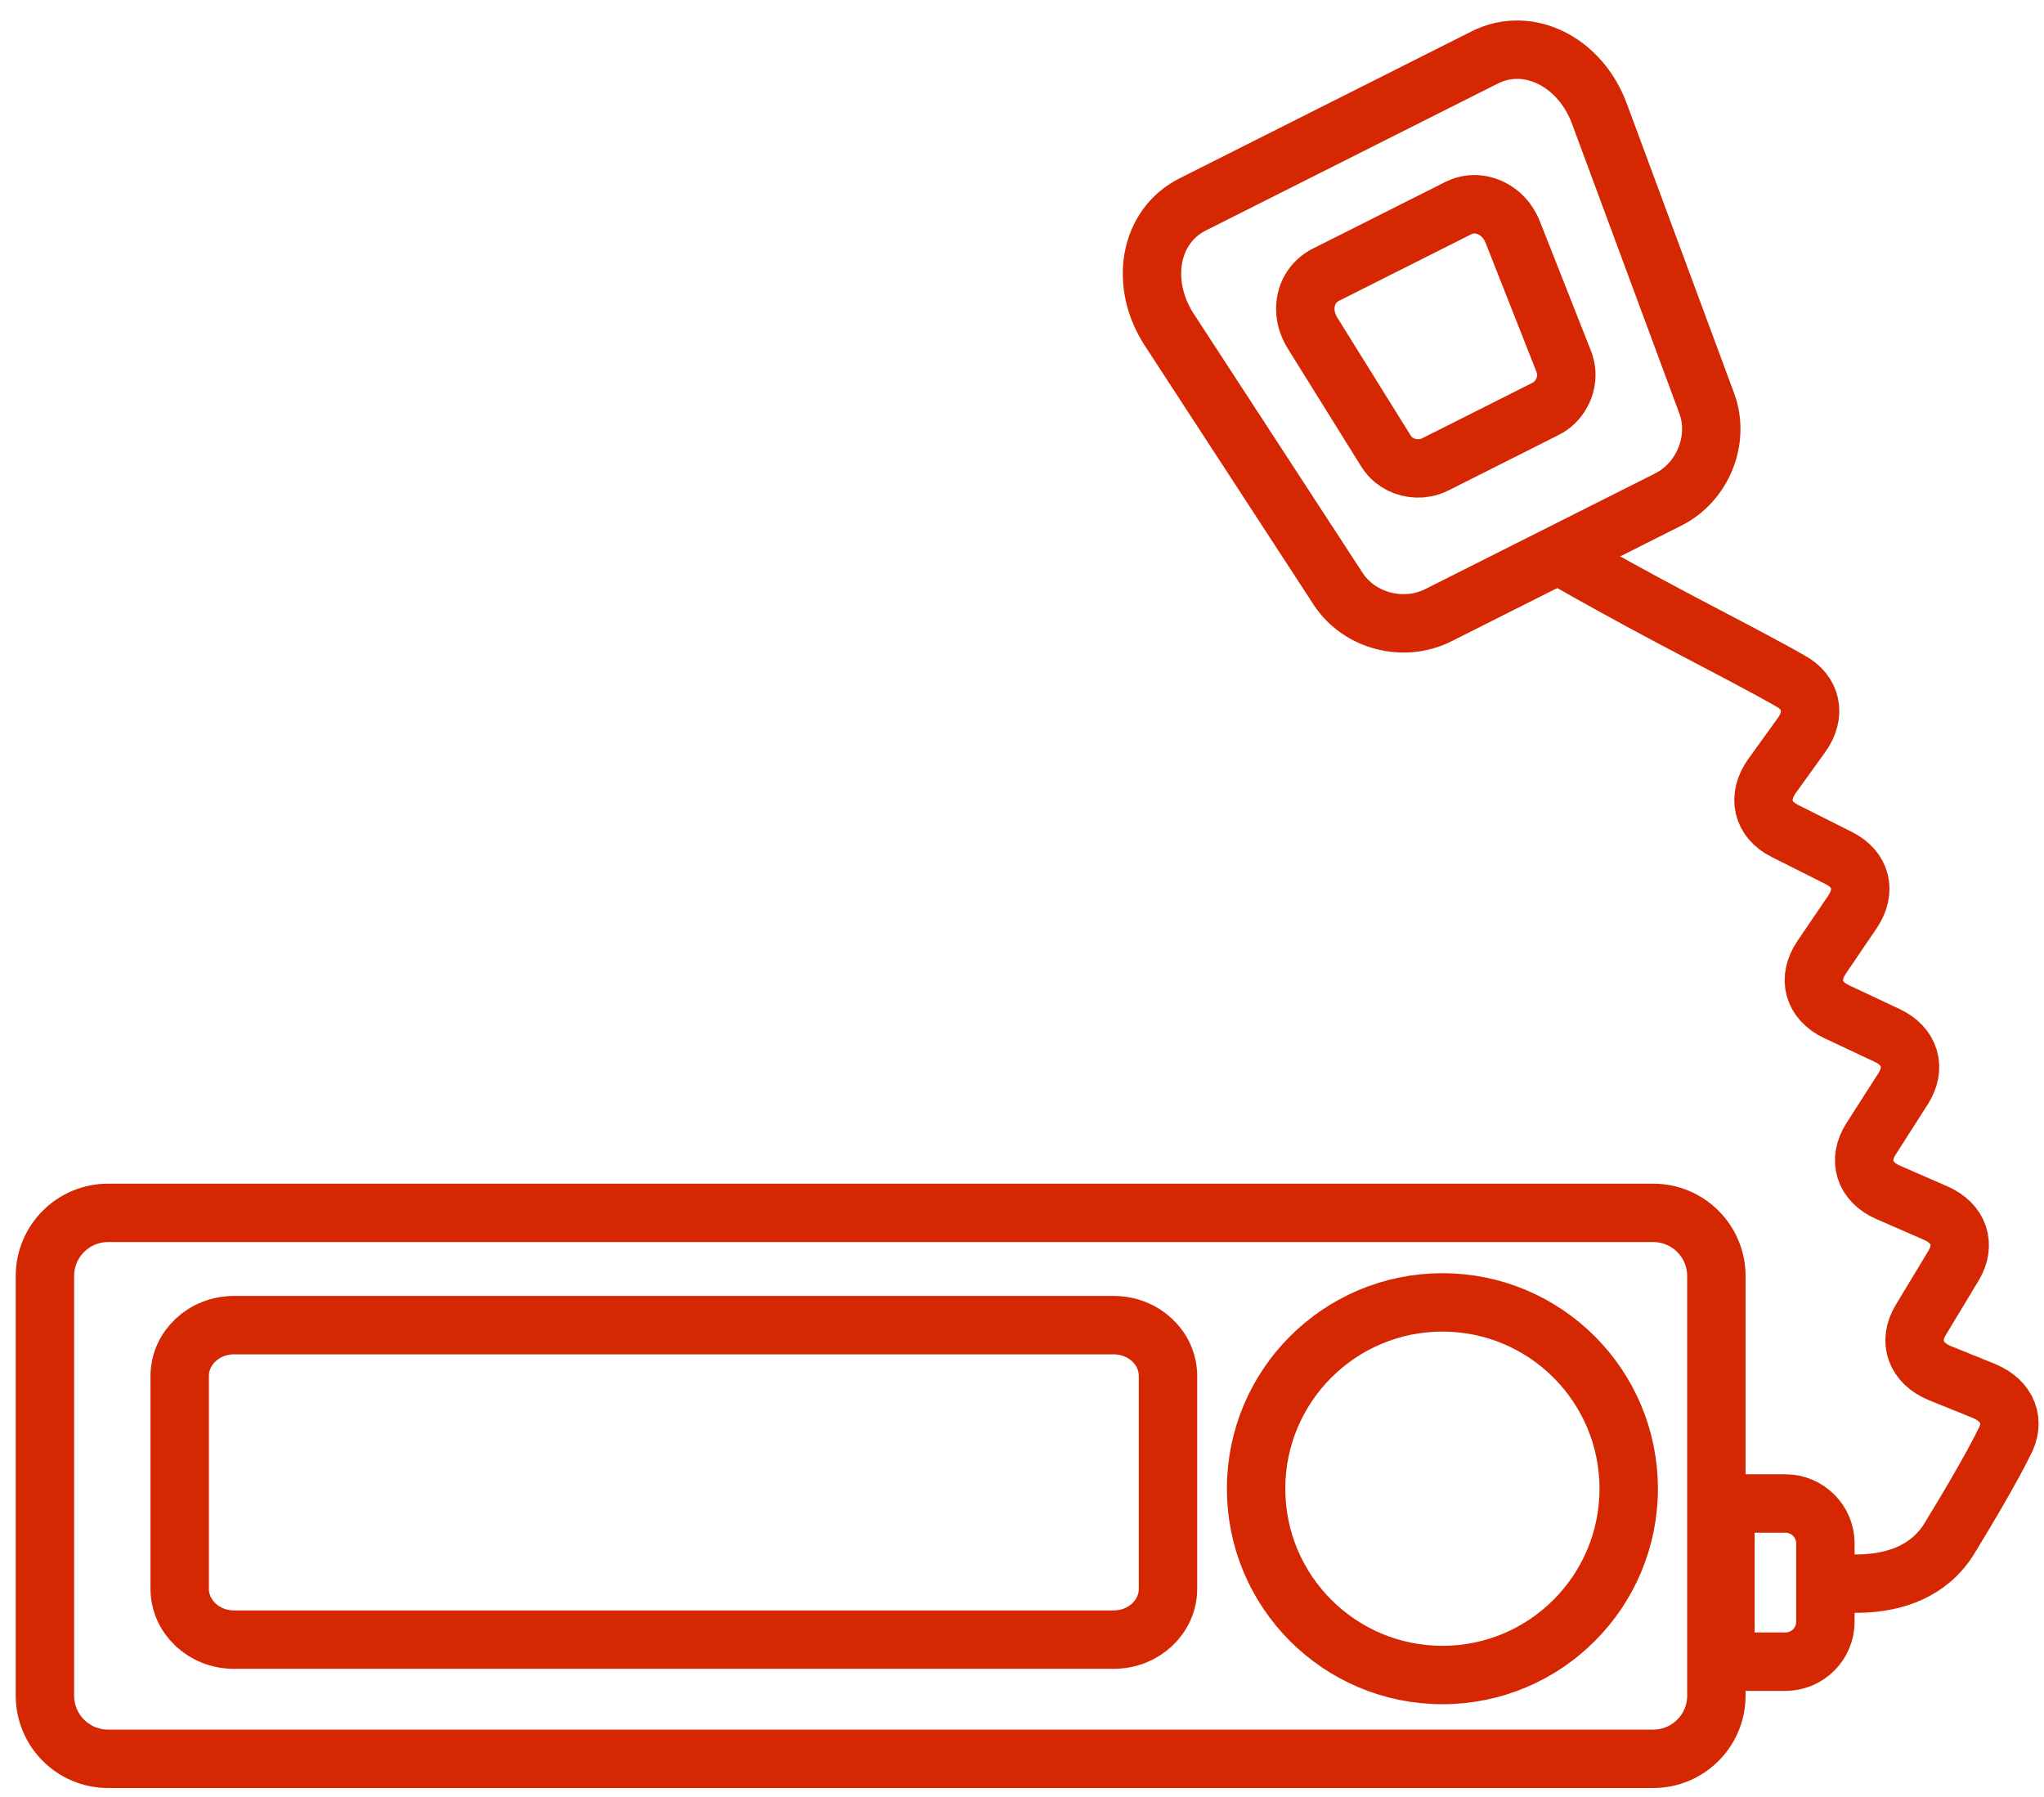
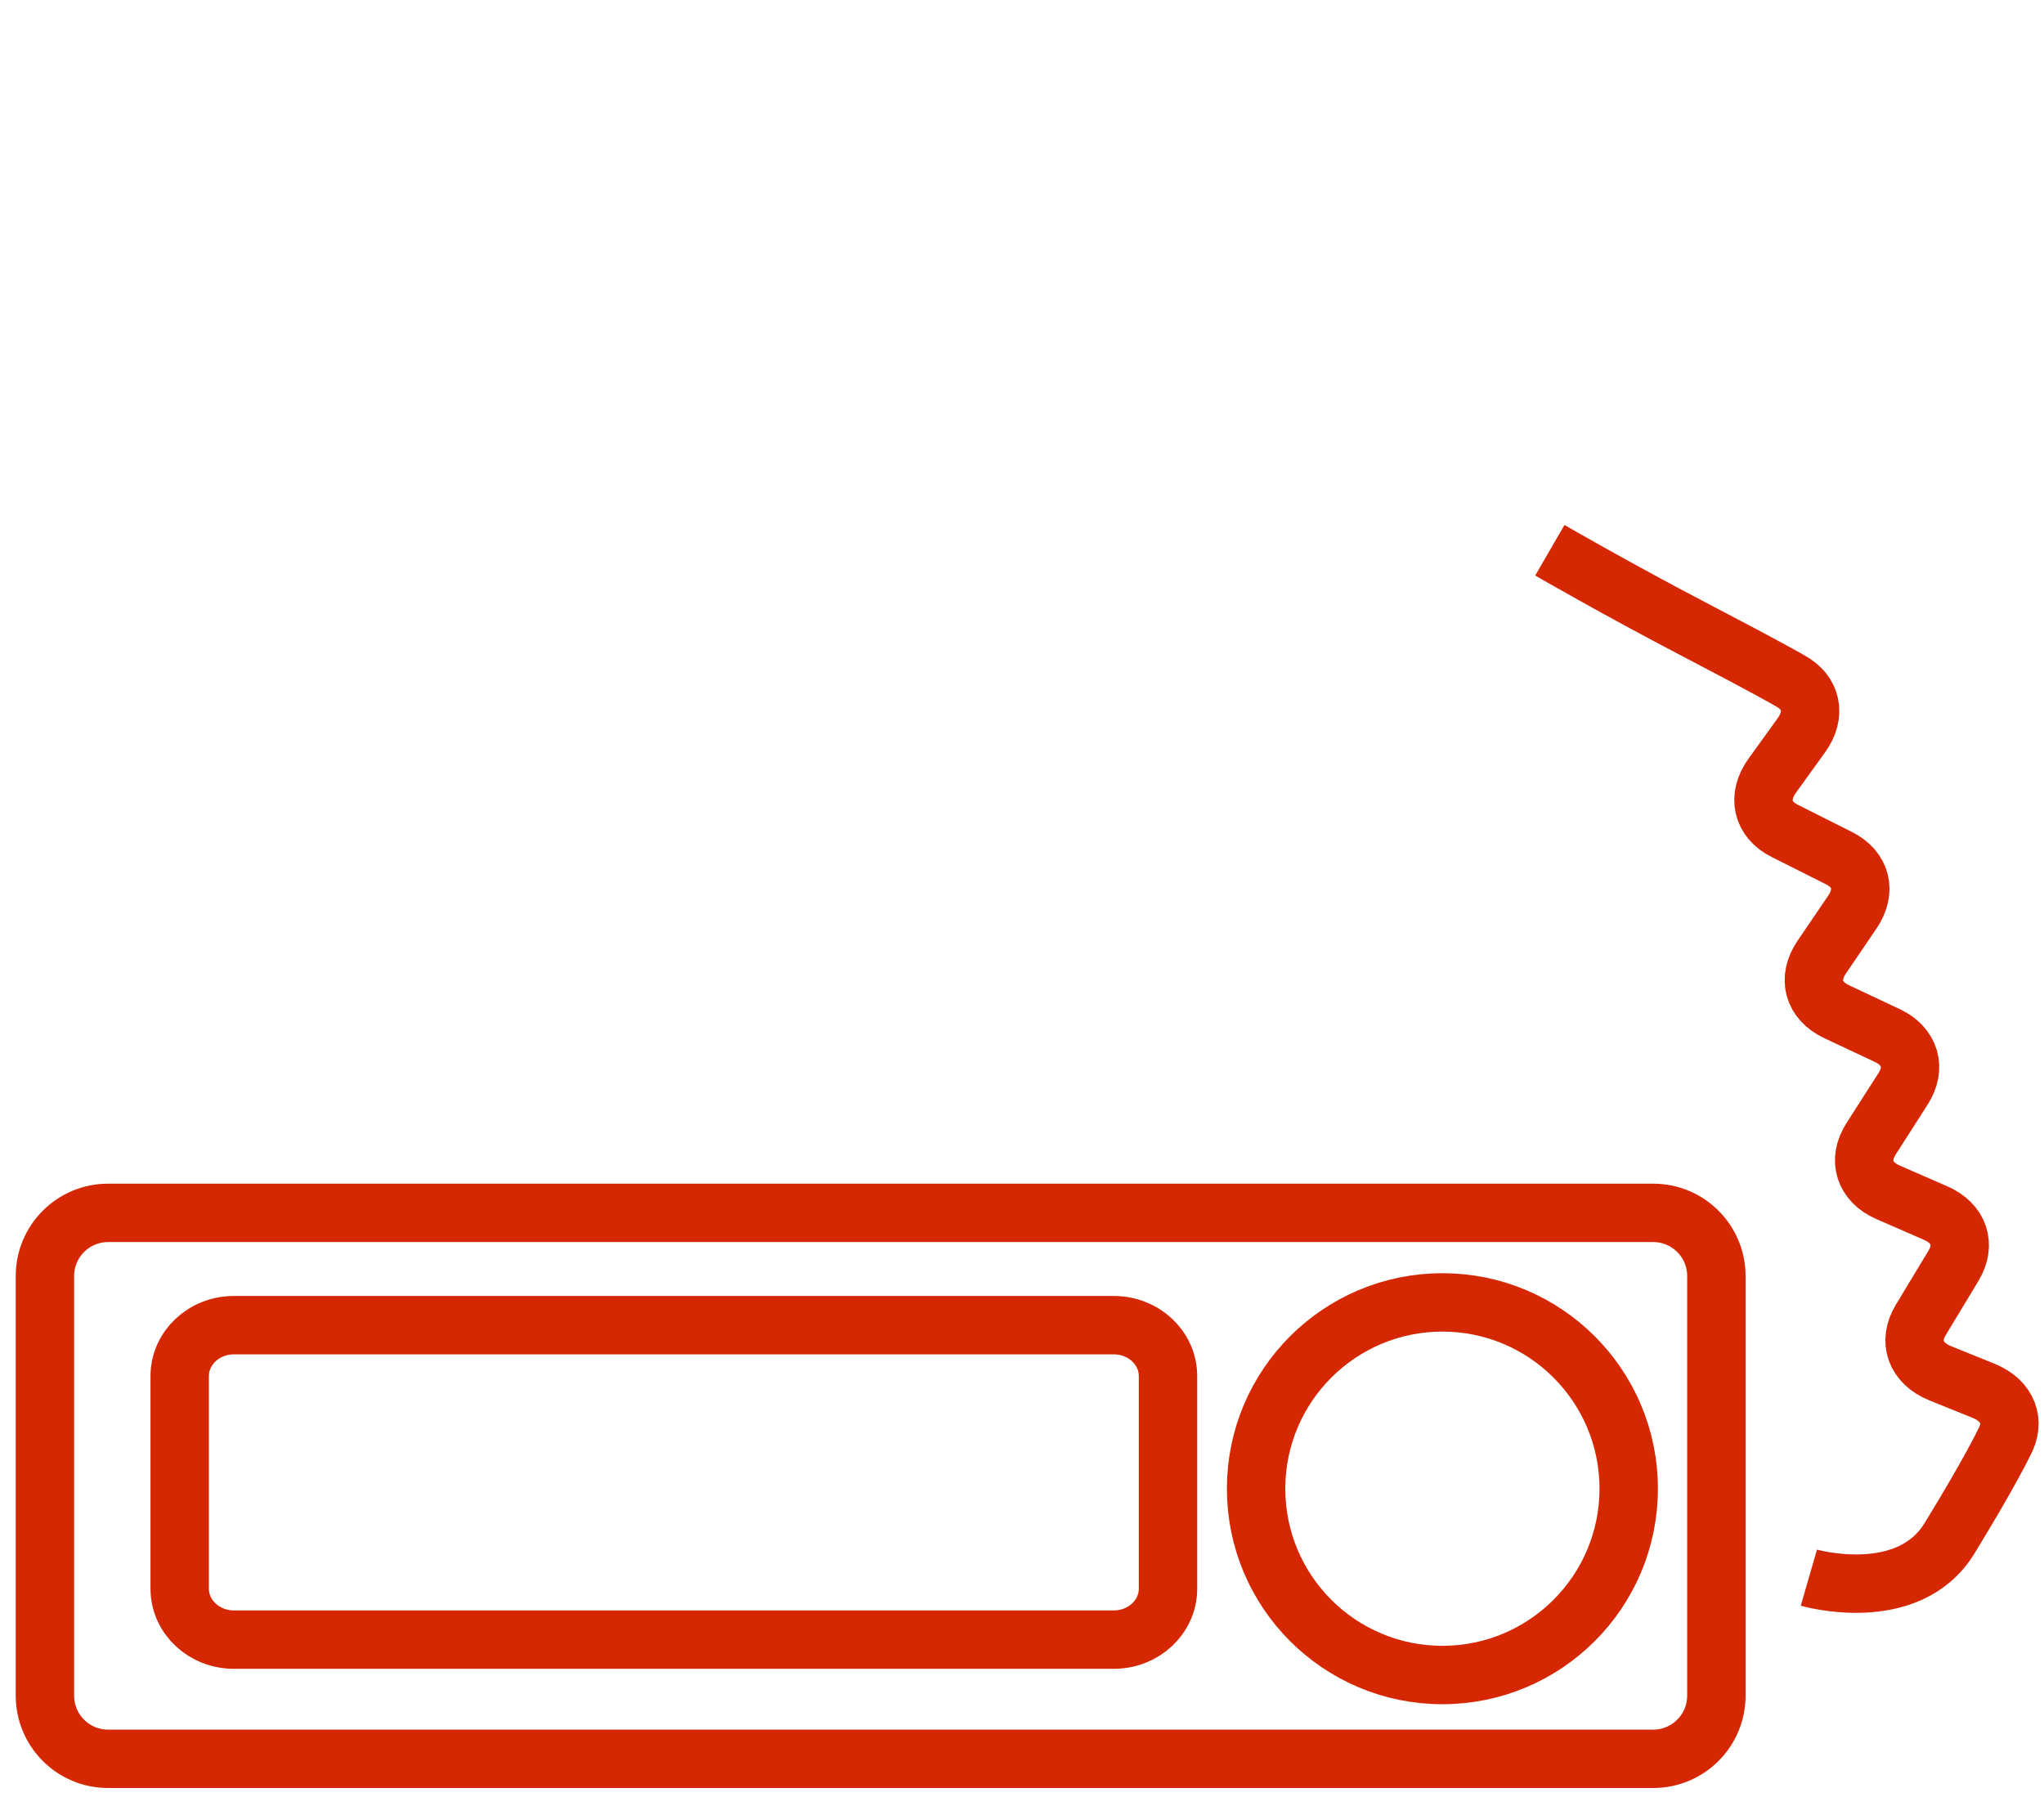
<svg xmlns="http://www.w3.org/2000/svg" width="91" height="80" viewBox="0 0 91 80" fill="none">
-   <path d="M74.275 22.238L64.028 27.394C62.496 28.165 60.515 27.66 59.573 26.214L52.062 14.688C50.72 12.628 51.155 10.079 53.099 9.101L66.099 2.559C68.04 1.582 70.349 2.75 71.204 5.055L75.984 17.956C76.584 19.573 75.807 21.467 74.278 22.236L74.275 22.238Z" stroke="#D42702" stroke-width="2.6" stroke-miterlimit="10" />
-   <path d="M68.792 18.213L63.899 20.676C63.762 20.744 63.615 20.795 63.46 20.824C62.966 20.921 62.439 20.792 62.047 20.475C61.913 20.364 61.8 20.234 61.708 20.088L58.432 14.825C58.259 14.546 58.149 14.23 58.119 13.912C58.118 13.901 58.117 13.874 58.118 13.864C58.092 13.525 58.168 13.173 58.342 12.872C58.513 12.588 58.745 12.376 59.021 12.236L64.92 9.268C65.106 9.175 65.302 9.117 65.501 9.098C66.096 9.052 66.68 9.328 67.065 9.826C67.187 9.995 67.28 10.164 67.35 10.339L69.625 16.106C69.749 16.422 69.768 16.783 69.677 17.122C69.645 17.245 69.594 17.376 69.523 17.505C69.356 17.814 69.105 18.06 68.792 18.217L68.792 18.213Z" stroke="#D42702" stroke-width="2.6" stroke-miterlimit="10" />
  <path d="M73.601 54H4.813C3.259 54 2 55.259 2 56.813V75.495C2 77.048 3.259 78.307 4.813 78.307H73.601C75.155 78.307 76.414 77.048 76.414 75.495V56.813C76.414 55.259 75.155 54 73.601 54Z" stroke="#D42702" stroke-width="2.6" stroke-miterlimit="10" />
  <path d="M49.587 59H10.413C9.08 59 8 60.015 8 61.267V70.733C8 71.985 9.08 73 10.413 73H49.587C50.92 73 52 71.985 52 70.733V61.267C52 60.015 50.92 59 49.587 59Z" stroke="#D42702" stroke-width="2.6" stroke-miterlimit="10" />
-   <path d="M76.816 66.94H79.49C80.471 66.94 81.268 67.738 81.268 68.719V72.204C81.268 73.185 80.471 73.982 79.49 73.982H76.816V66.938V66.94Z" stroke="#D42702" stroke-width="2.6" stroke-miterlimit="10" />
  <path d="M64.217 74.576C68.798 74.576 72.511 70.862 72.511 66.281C72.511 61.7 68.798 57.986 64.217 57.986C59.636 57.986 55.922 61.7 55.922 66.281C55.922 70.862 59.636 74.576 64.217 74.576Z" stroke="#D42702" stroke-width="2.6" stroke-miterlimit="10" />
  <path d="M69 24.499C69 24.499 72.003 26.238 75.482 28.053C78.961 29.868 79.696 30.311 79.696 30.311C80.662 30.831 80.864 31.812 80.198 32.736L78.896 34.543C78.224 35.479 78.443 36.487 79.457 36.993L81.873 38.207C82.865 38.708 83.103 39.67 82.471 40.604L81.103 42.617C80.455 43.567 80.729 44.549 81.76 45.04L84.031 46.108C85.037 46.584 85.325 47.542 84.725 48.478L83.309 50.691C82.692 51.643 82.999 52.627 84.062 53.087L86.179 54.011C87.221 54.467 87.538 55.417 86.97 56.355L85.515 58.766C84.933 59.728 85.288 60.698 86.377 61.141L88.321 61.927C89.388 62.365 89.754 63.301 89.21 64.253C89.21 64.253 88.644 65.466 86.792 68.491C84.941 71.516 80.532 70.242 80.532 70.242" stroke="#D42702" stroke-width="2.6" stroke-miterlimit="10" />
</svg>